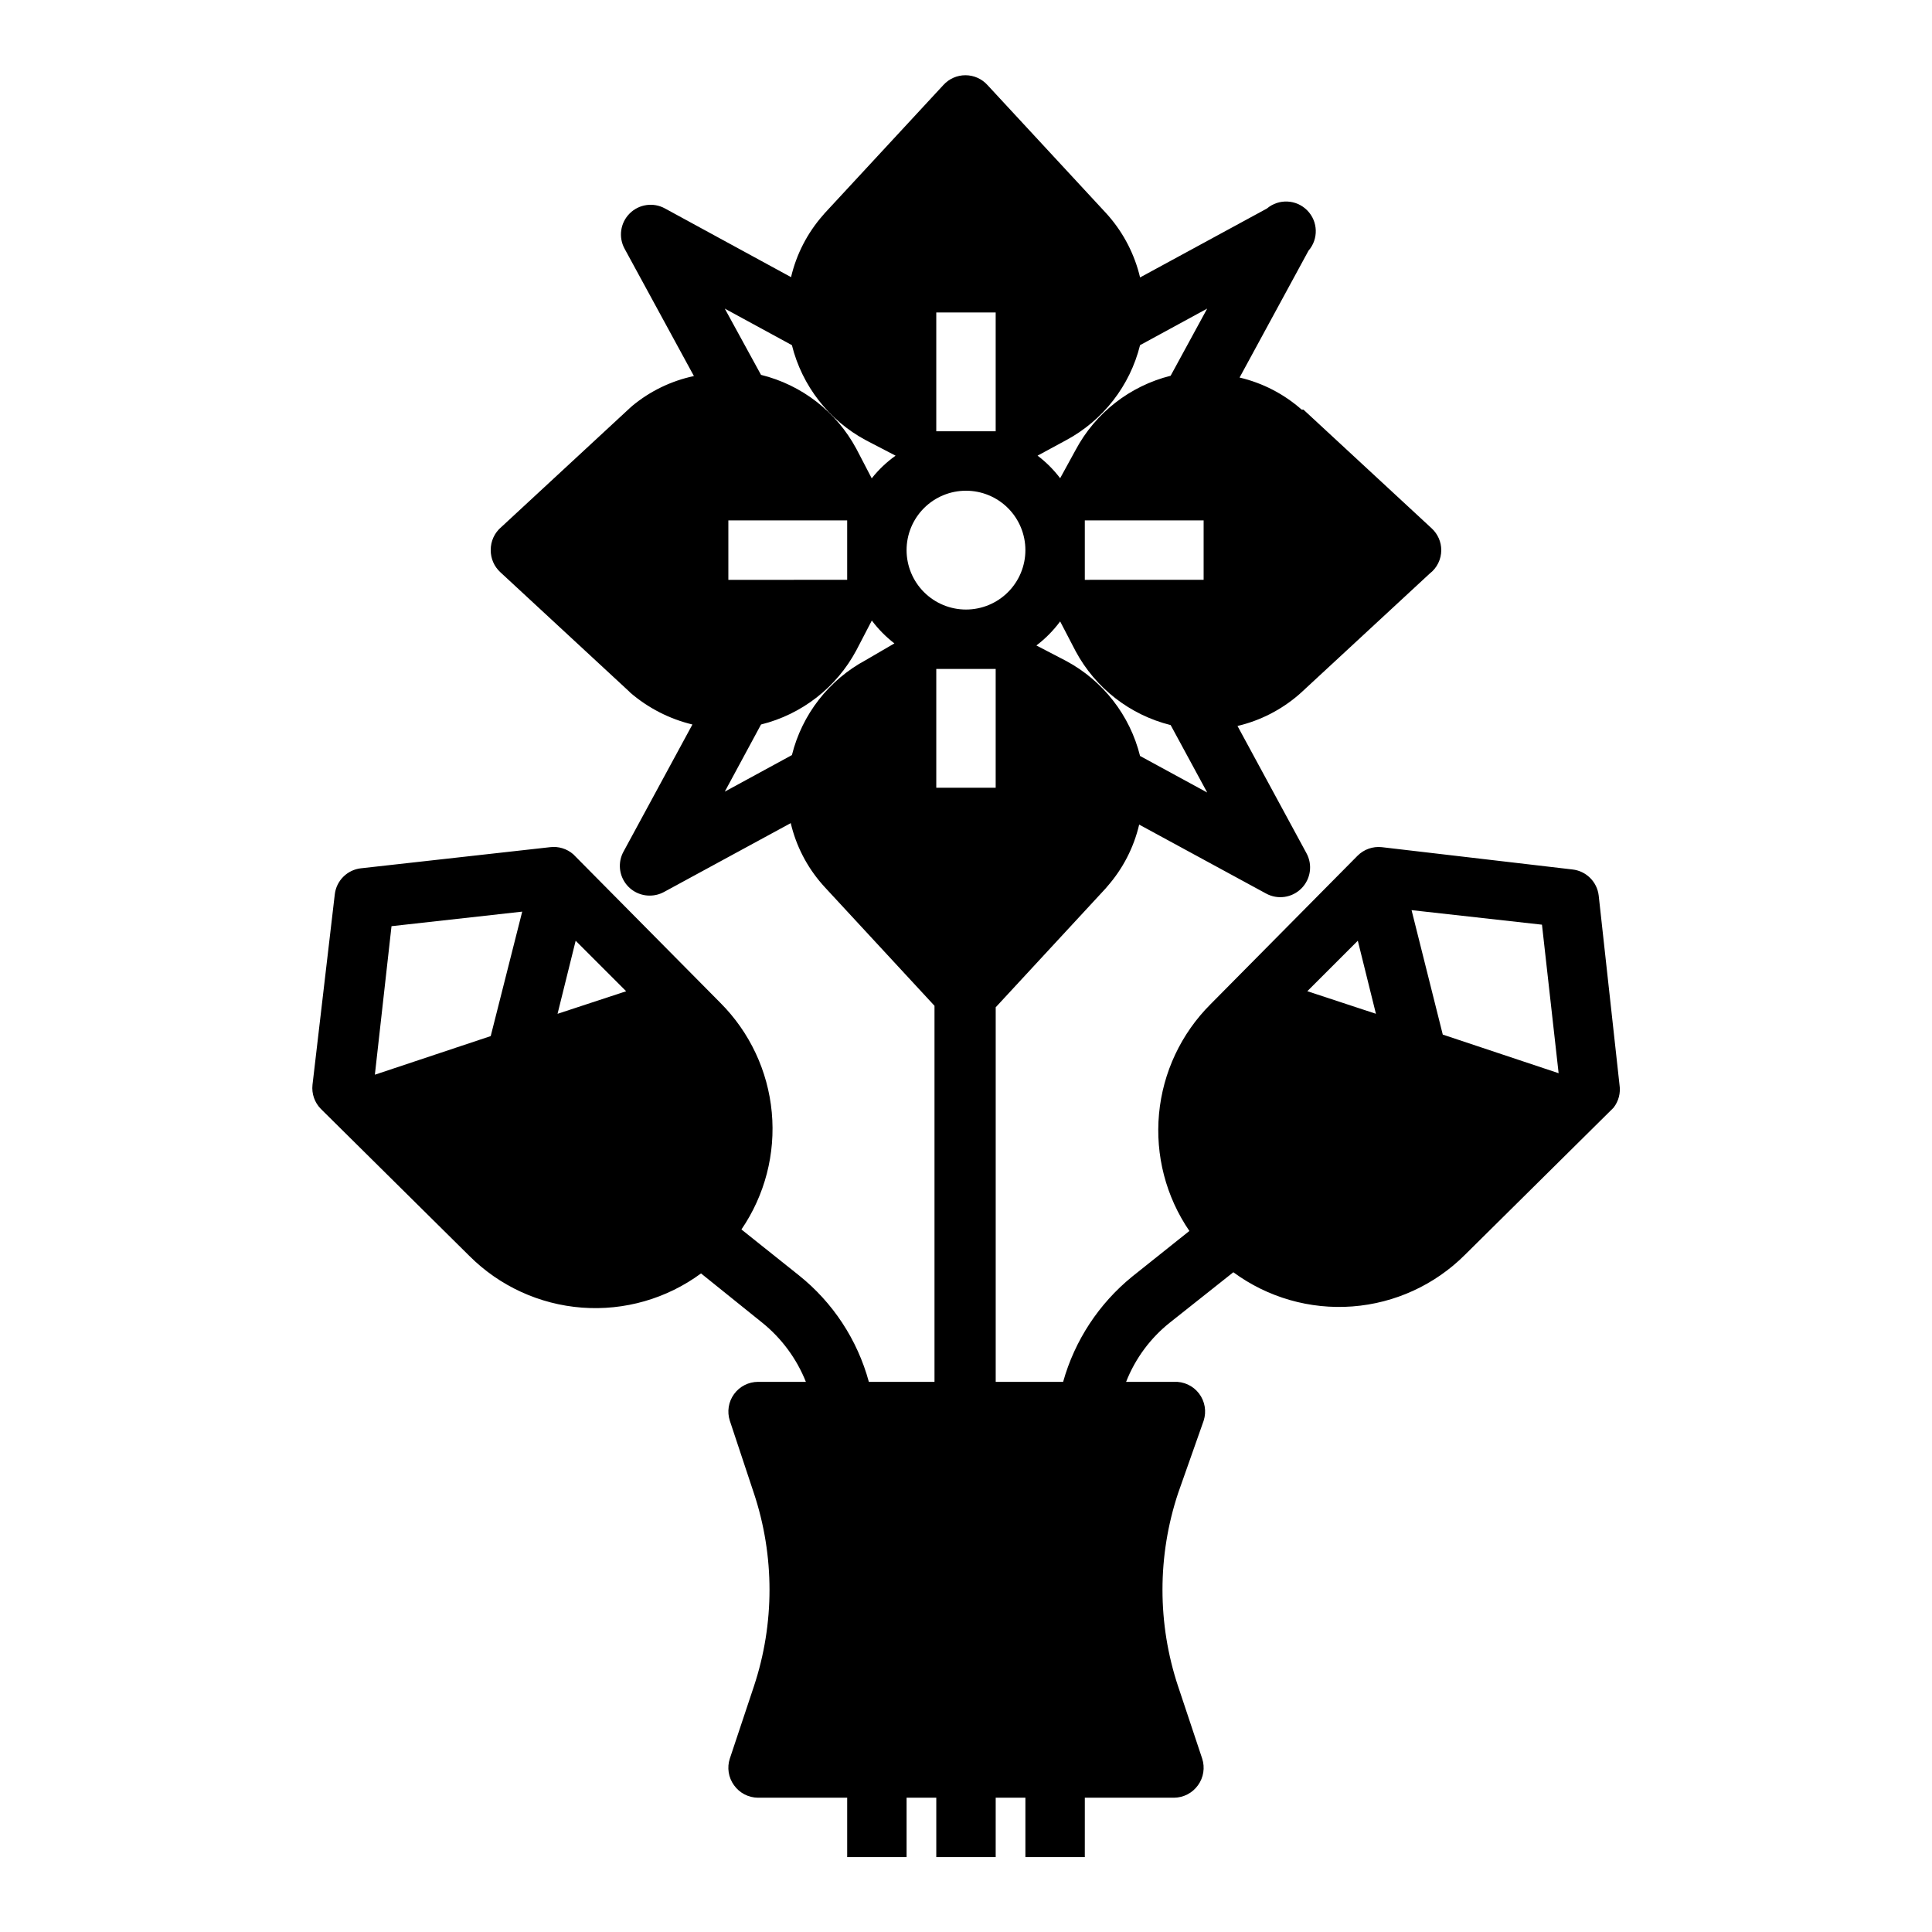
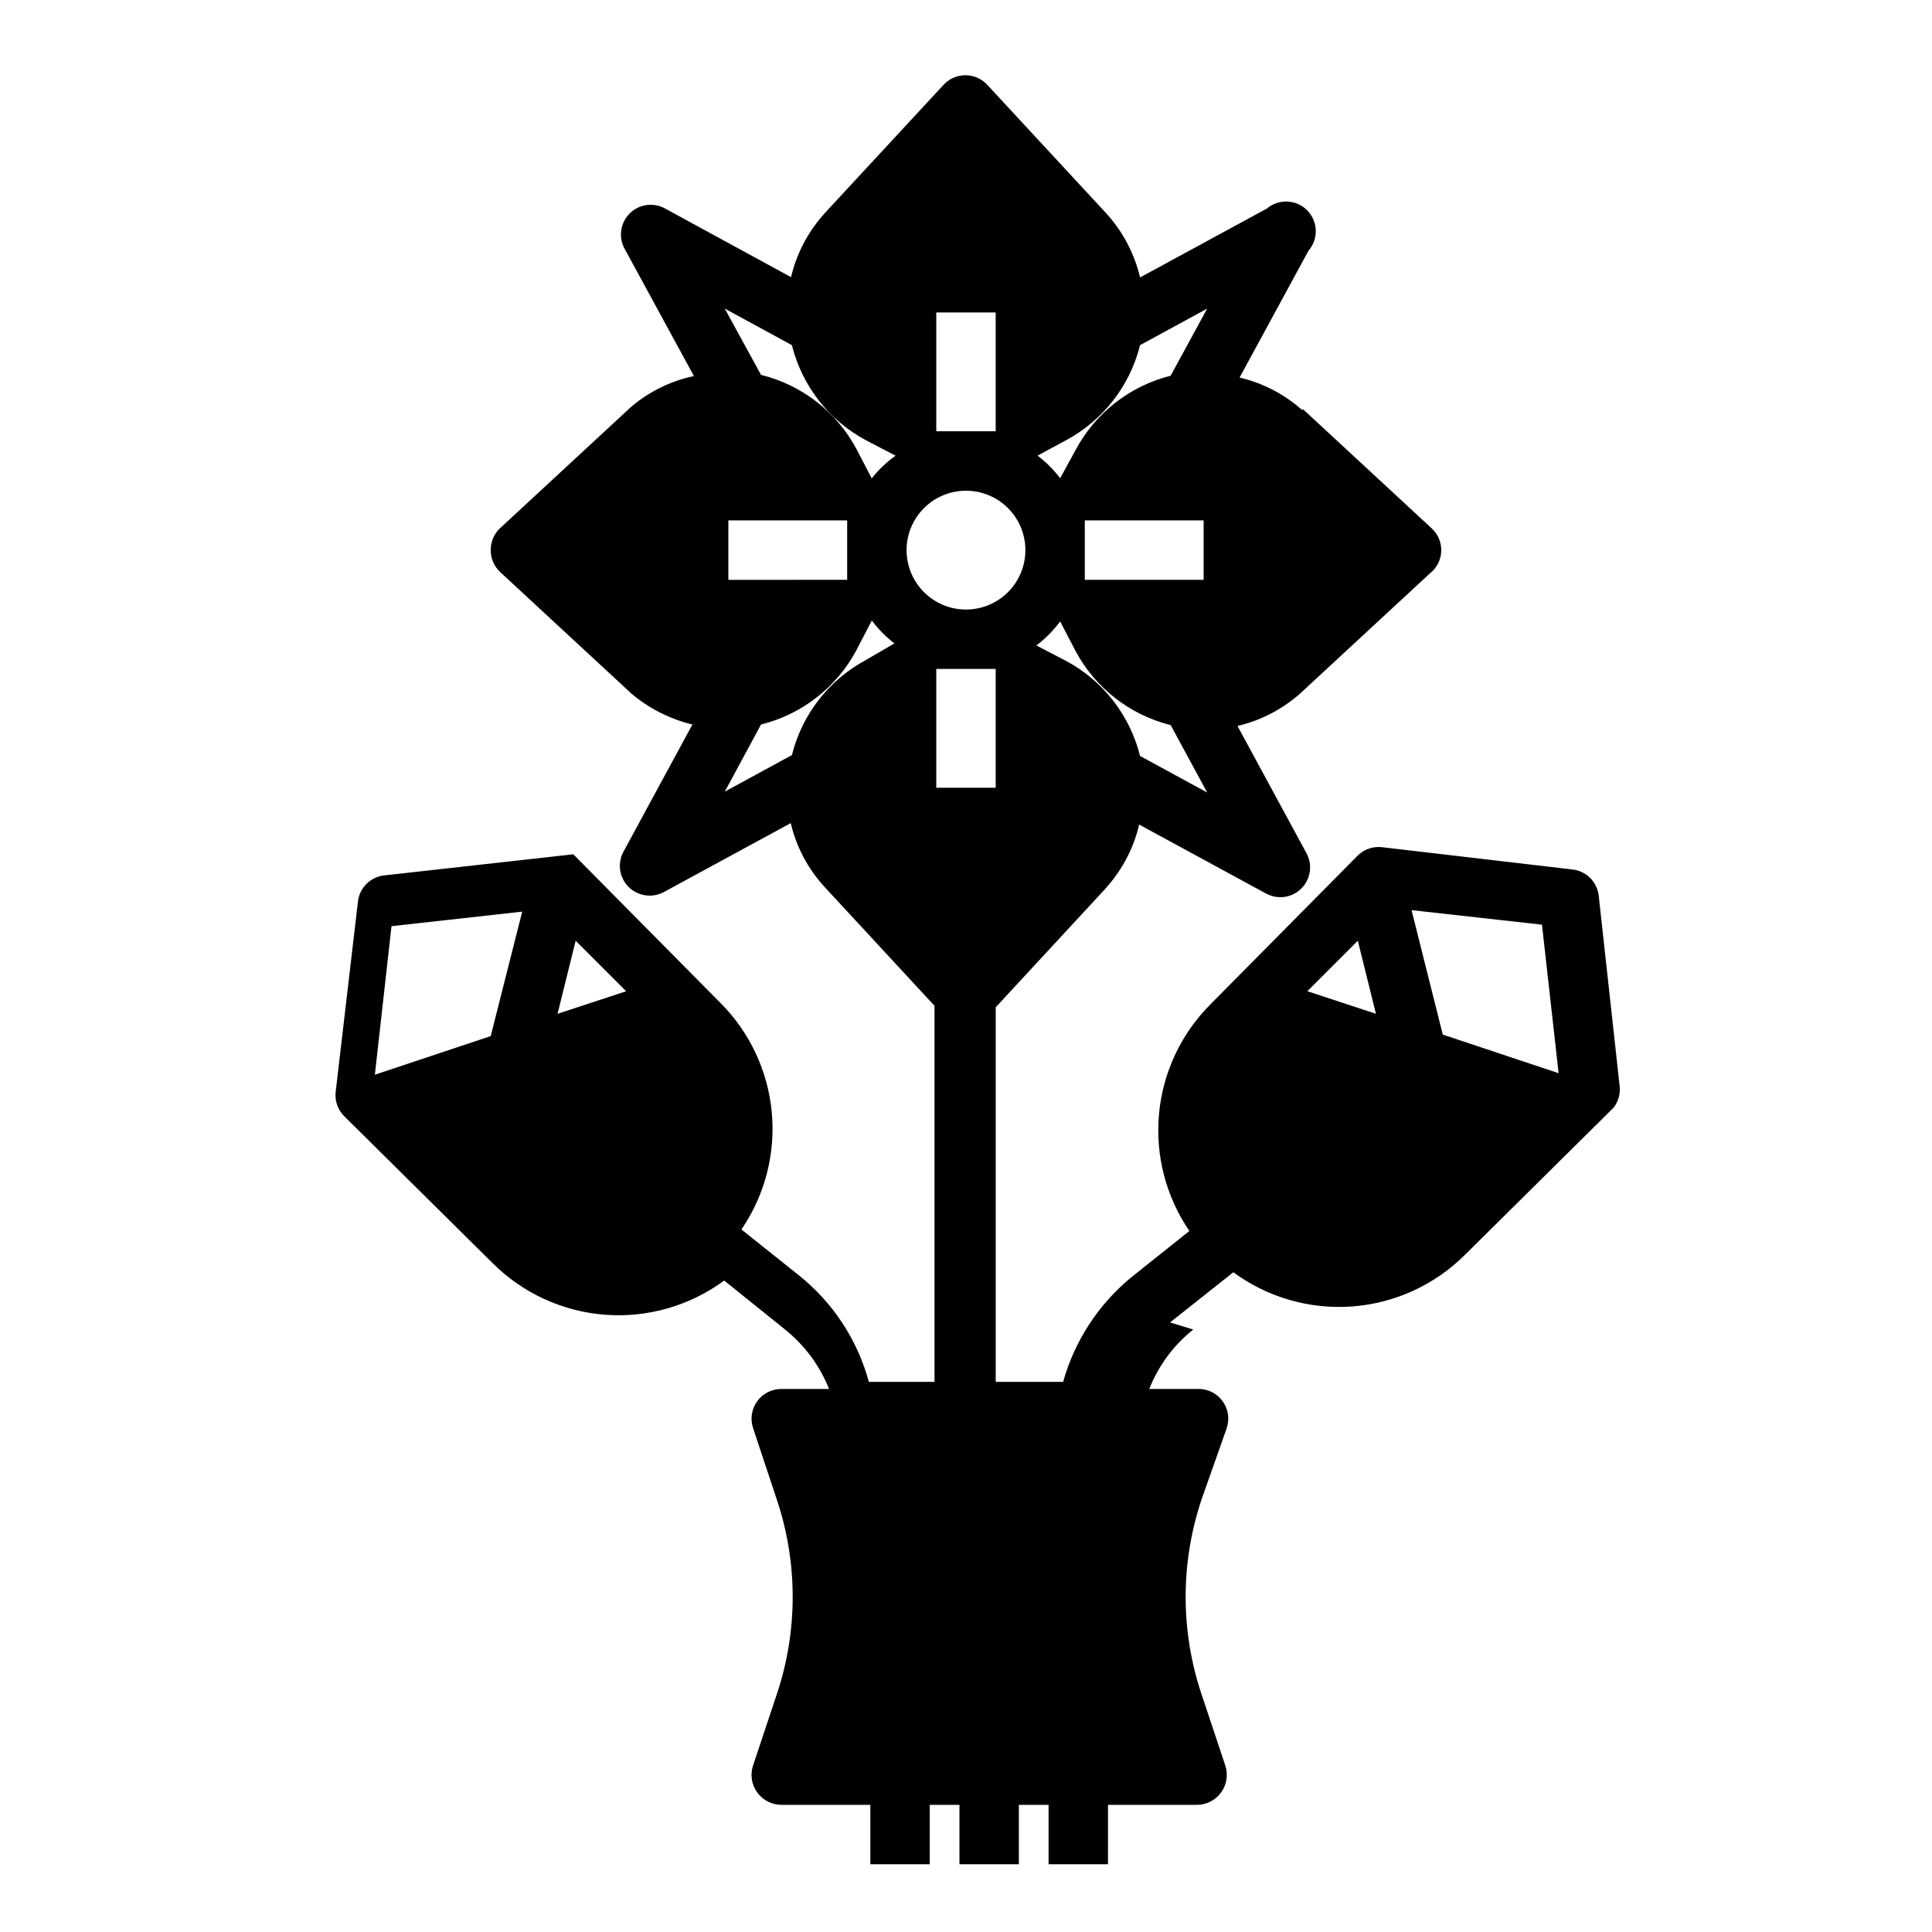
<svg xmlns="http://www.w3.org/2000/svg" fill="#000000" width="800px" height="800px" version="1.1" viewBox="144 144 512 512">
-   <path d="m454.08 494.46 16.77-13.301c9.098 6.695 20.297 9.91 31.562 9.059s21.852-5.715 29.84-13.703l39.359-38.965v-0.004c1.34-1.715 1.91-3.91 1.574-6.059l-5.512-50.145c-0.422-3.668-3.336-6.547-7.004-6.93l-50.461-5.902c-2.387-0.266-4.766 0.574-6.457 2.281l-38.965 39.359c-7.789 7.789-12.613 18.055-13.633 29.023-1.02 10.969 1.824 21.949 8.043 31.043l-15.191 12.121c-8.816 7.184-15.199 16.918-18.266 27.867h-17.867v-99.266l29.125-31.488 0.395-0.473c4.148-4.699 7.07-10.352 8.5-16.453l33.613 18.262h0.004c3.07 1.691 6.891 1.145 9.367-1.336 2.481-2.477 3.027-6.297 1.336-9.367l-18.262-33.691v-0.004c5.988-1.41 11.551-4.246 16.215-8.266l0.707-0.629 34.008-31.488c1.934-1.484 3.066-3.781 3.07-6.219-0.004-2.18-0.918-4.262-2.516-5.746l-34.008-31.488h-0.473c-4.699-4.148-10.352-7.07-16.453-8.5l18.262-33.613c2.699-3.106 2.555-7.762-0.336-10.691-2.887-2.93-7.543-3.141-10.684-0.488l-33.613 18.262c-1.426-6.023-4.289-11.617-8.344-16.293l-0.629-0.707-31.488-34.008c-1.492-1.645-3.609-2.578-5.828-2.578s-4.332 0.934-5.824 2.578l-31.488 34.008-0.395 0.473v-0.004c-4.148 4.699-7.07 10.352-8.5 16.453l-33.379-18.184c-3.07-1.711-6.906-1.172-9.391 1.312-2.488 2.488-3.023 6.32-1.312 9.395l18.344 33.691h-0.004c-5.988 1.266-11.582 3.969-16.297 7.871l-0.707 0.629-34.008 31.488c-1.82 1.52-2.859 3.773-2.832 6.141-0.016 2.211 0.898 4.324 2.519 5.828l34.008 31.488 0.473 0.473-0.004-0.004c4.738 4.074 10.379 6.961 16.453 8.426l-18.262 33.691c-1.336 2.441-1.285 5.41 0.141 7.801 1.422 2.394 4.004 3.856 6.785 3.852 1.32 0.004 2.621-0.32 3.781-0.945l33.613-18.262v-0.004c1.41 6.008 4.273 11.578 8.344 16.219l0.629 0.707 29.125 31.488v99.66h-17.395c-3.035-11.156-9.539-21.055-18.578-28.262l-15.191-12.121h-0.004c6.219-9.094 9.066-20.074 8.043-31.043-1.02-10.965-5.84-21.234-13.629-29.02l-38.965-39.359-0.004-0.004c-1.684-1.473-3.918-2.16-6.141-1.887l-50.066 5.59v-0.004c-3.668 0.383-6.582 3.262-7.004 6.93l-5.906 50.461c-0.258 2.348 0.551 4.688 2.207 6.375l39.359 38.965c7.988 7.992 18.574 12.852 29.84 13.707 11.266 0.852 22.461-2.363 31.562-9.062l16.137 12.988c5.18 4.156 9.191 9.578 11.648 15.746h-12.672c-2.519 0-4.887 1.211-6.367 3.25-1.48 2.039-1.895 4.668-1.113 7.062l6.375 19.207h0.004c5.512 16.609 5.512 34.559 0 51.168l-6.375 19.129h-0.004c-0.789 2.402-0.379 5.039 1.105 7.086 1.469 2.062 3.84 3.293 6.375 3.305h23.617v15.742h15.742v-15.742h7.871v15.742h15.742l0.004-15.742h7.871v15.742h15.742l0.004-15.742h23.617-0.004c2.535-0.012 4.906-1.242 6.379-3.305 1.484-2.047 1.891-4.684 1.102-7.086l-6.375-19.129h-0.004c-5.512-16.609-5.512-34.559 0-51.168l6.773-19.207c0.805-2.465 0.348-5.168-1.227-7.227-1.57-2.062-4.059-3.215-6.648-3.086h-12.672c2.43-6.184 6.445-11.613 11.648-15.746zm98.559-105.41 4.41 39.359-30.699-10.234-8.27-32.98zm-48.805 4.25 4.801 19.363-18.184-5.984zm-229.79 25.273-30.699 10.234 4.41-39.359 34.637-3.856zm17.711-5.902 4.801-19.363 13.383 13.383zm134.77-152.01c9.797-5.254 16.918-14.402 19.602-25.191l17.789-9.684-9.684 17.789 0.004 0.004c-10.805 2.699-19.957 9.852-25.191 19.68l-4.094 7.477c-1.711-2.258-3.723-4.273-5.984-5.981zm36.449 21.254v15.742l-31.488 0.004v-15.746zm-38.023 26.766 4.094 7.871c5.25 9.797 14.402 16.918 25.191 19.602l9.684 17.871-17.789-9.684h-0.004c-2.684-10.789-9.805-19.938-19.602-25.191l-7.871-4.094c2.391-1.812 4.512-3.961 6.297-6.375zm-32.828-81.871h15.742v31.488h-15.742zm-18.656 92.102v0.004c-9.797 5.25-16.918 14.402-19.602 25.188l-17.789 9.684 9.605-17.789h-0.004c10.832-2.684 20.02-9.836 25.27-19.68l4.094-7.871v-0.004c1.711 2.285 3.723 4.324 5.984 6.062zm-36.445-21.25v-15.746h31.488v15.742zm38.023-26.844-4.094-7.871-0.004-0.004c-5.269-9.812-14.449-16.938-25.27-19.602l-9.602-17.555 17.789 9.684c2.684 10.789 9.805 19.938 19.602 25.191l7.871 4.094h0.004c-2.375 1.688-4.492 3.699-6.301 5.981zm9.207 18.969c0-4.176 1.66-8.18 4.613-11.133 2.953-2.953 6.957-4.609 11.133-4.609s8.18 1.656 11.133 4.609c2.949 2.953 4.609 6.957 4.609 11.133 0 4.176-1.66 8.18-4.609 11.133-2.953 2.953-6.957 4.613-11.133 4.613s-8.18-1.66-11.133-4.613c-2.953-2.953-4.613-6.957-4.613-11.133zm7.871 62.977v-31.488h15.742v31.488z" />
+   <path d="m454.08 494.46 16.77-13.301c9.098 6.695 20.297 9.91 31.562 9.059s21.852-5.715 29.84-13.703l39.359-38.965v-0.004c1.34-1.715 1.91-3.91 1.574-6.059l-5.512-50.145c-0.422-3.668-3.336-6.547-7.004-6.93l-50.461-5.902c-2.387-0.266-4.766 0.574-6.457 2.281l-38.965 39.359c-7.789 7.789-12.613 18.055-13.633 29.023-1.02 10.969 1.824 21.949 8.043 31.043l-15.191 12.121c-8.816 7.184-15.199 16.918-18.266 27.867h-17.867v-99.266l29.125-31.488 0.395-0.473c4.148-4.699 7.07-10.352 8.5-16.453l33.613 18.262h0.004c3.07 1.691 6.891 1.145 9.367-1.336 2.481-2.477 3.027-6.297 1.336-9.367l-18.262-33.691v-0.004c5.988-1.41 11.551-4.246 16.215-8.266l0.707-0.629 34.008-31.488c1.934-1.484 3.066-3.781 3.07-6.219-0.004-2.18-0.918-4.262-2.516-5.746l-34.008-31.488h-0.473c-4.699-4.148-10.352-7.07-16.453-8.5l18.262-33.613c2.699-3.106 2.555-7.762-0.336-10.691-2.887-2.93-7.543-3.141-10.684-0.488l-33.613 18.262c-1.426-6.023-4.289-11.617-8.344-16.293l-0.629-0.707-31.488-34.008c-1.492-1.645-3.609-2.578-5.828-2.578s-4.332 0.934-5.824 2.578l-31.488 34.008-0.395 0.473v-0.004c-4.148 4.699-7.07 10.352-8.5 16.453l-33.379-18.184c-3.07-1.711-6.906-1.172-9.391 1.312-2.488 2.488-3.023 6.32-1.312 9.395l18.344 33.691h-0.004c-5.988 1.266-11.582 3.969-16.297 7.871l-0.707 0.629-34.008 31.488c-1.82 1.52-2.859 3.773-2.832 6.141-0.016 2.211 0.898 4.324 2.519 5.828l34.008 31.488 0.473 0.473-0.004-0.004c4.738 4.074 10.379 6.961 16.453 8.426l-18.262 33.691c-1.336 2.441-1.285 5.41 0.141 7.801 1.422 2.394 4.004 3.856 6.785 3.852 1.32 0.004 2.621-0.32 3.781-0.945l33.613-18.262v-0.004c1.41 6.008 4.273 11.578 8.344 16.219l0.629 0.707 29.125 31.488v99.66h-17.395c-3.035-11.156-9.539-21.055-18.578-28.262l-15.191-12.121h-0.004c6.219-9.094 9.066-20.074 8.043-31.043-1.02-10.965-5.84-21.234-13.629-29.02l-38.965-39.359-0.004-0.004l-50.066 5.59v-0.004c-3.668 0.383-6.582 3.262-7.004 6.93l-5.906 50.461c-0.258 2.348 0.551 4.688 2.207 6.375l39.359 38.965c7.988 7.992 18.574 12.852 29.84 13.707 11.266 0.852 22.461-2.363 31.562-9.062l16.137 12.988c5.18 4.156 9.191 9.578 11.648 15.746h-12.672c-2.519 0-4.887 1.211-6.367 3.25-1.48 2.039-1.895 4.668-1.113 7.062l6.375 19.207h0.004c5.512 16.609 5.512 34.559 0 51.168l-6.375 19.129h-0.004c-0.789 2.402-0.379 5.039 1.105 7.086 1.469 2.062 3.84 3.293 6.375 3.305h23.617v15.742h15.742v-15.742h7.871v15.742h15.742l0.004-15.742h7.871v15.742h15.742l0.004-15.742h23.617-0.004c2.535-0.012 4.906-1.242 6.379-3.305 1.484-2.047 1.891-4.684 1.102-7.086l-6.375-19.129h-0.004c-5.512-16.609-5.512-34.559 0-51.168l6.773-19.207c0.805-2.465 0.348-5.168-1.227-7.227-1.57-2.062-4.059-3.215-6.648-3.086h-12.672c2.43-6.184 6.445-11.613 11.648-15.746zm98.559-105.41 4.41 39.359-30.699-10.234-8.27-32.98zm-48.805 4.25 4.801 19.363-18.184-5.984zm-229.79 25.273-30.699 10.234 4.41-39.359 34.637-3.856zm17.711-5.902 4.801-19.363 13.383 13.383zm134.77-152.01c9.797-5.254 16.918-14.402 19.602-25.191l17.789-9.684-9.684 17.789 0.004 0.004c-10.805 2.699-19.957 9.852-25.191 19.68l-4.094 7.477c-1.711-2.258-3.723-4.273-5.984-5.981zm36.449 21.254v15.742l-31.488 0.004v-15.746zm-38.023 26.766 4.094 7.871c5.25 9.797 14.402 16.918 25.191 19.602l9.684 17.871-17.789-9.684h-0.004c-2.684-10.789-9.805-19.938-19.602-25.191l-7.871-4.094c2.391-1.812 4.512-3.961 6.297-6.375zm-32.828-81.871h15.742v31.488h-15.742zm-18.656 92.102v0.004c-9.797 5.25-16.918 14.402-19.602 25.188l-17.789 9.684 9.605-17.789h-0.004c10.832-2.684 20.02-9.836 25.27-19.68l4.094-7.871v-0.004c1.711 2.285 3.723 4.324 5.984 6.062zm-36.445-21.25v-15.746h31.488v15.742zm38.023-26.844-4.094-7.871-0.004-0.004c-5.269-9.812-14.449-16.938-25.27-19.602l-9.602-17.555 17.789 9.684c2.684 10.789 9.805 19.938 19.602 25.191l7.871 4.094h0.004c-2.375 1.688-4.492 3.699-6.301 5.981zm9.207 18.969c0-4.176 1.66-8.18 4.613-11.133 2.953-2.953 6.957-4.609 11.133-4.609s8.18 1.656 11.133 4.609c2.949 2.953 4.609 6.957 4.609 11.133 0 4.176-1.66 8.18-4.609 11.133-2.953 2.953-6.957 4.613-11.133 4.613s-8.18-1.66-11.133-4.613c-2.953-2.953-4.613-6.957-4.613-11.133zm7.871 62.977v-31.488h15.742v31.488z" />
</svg>